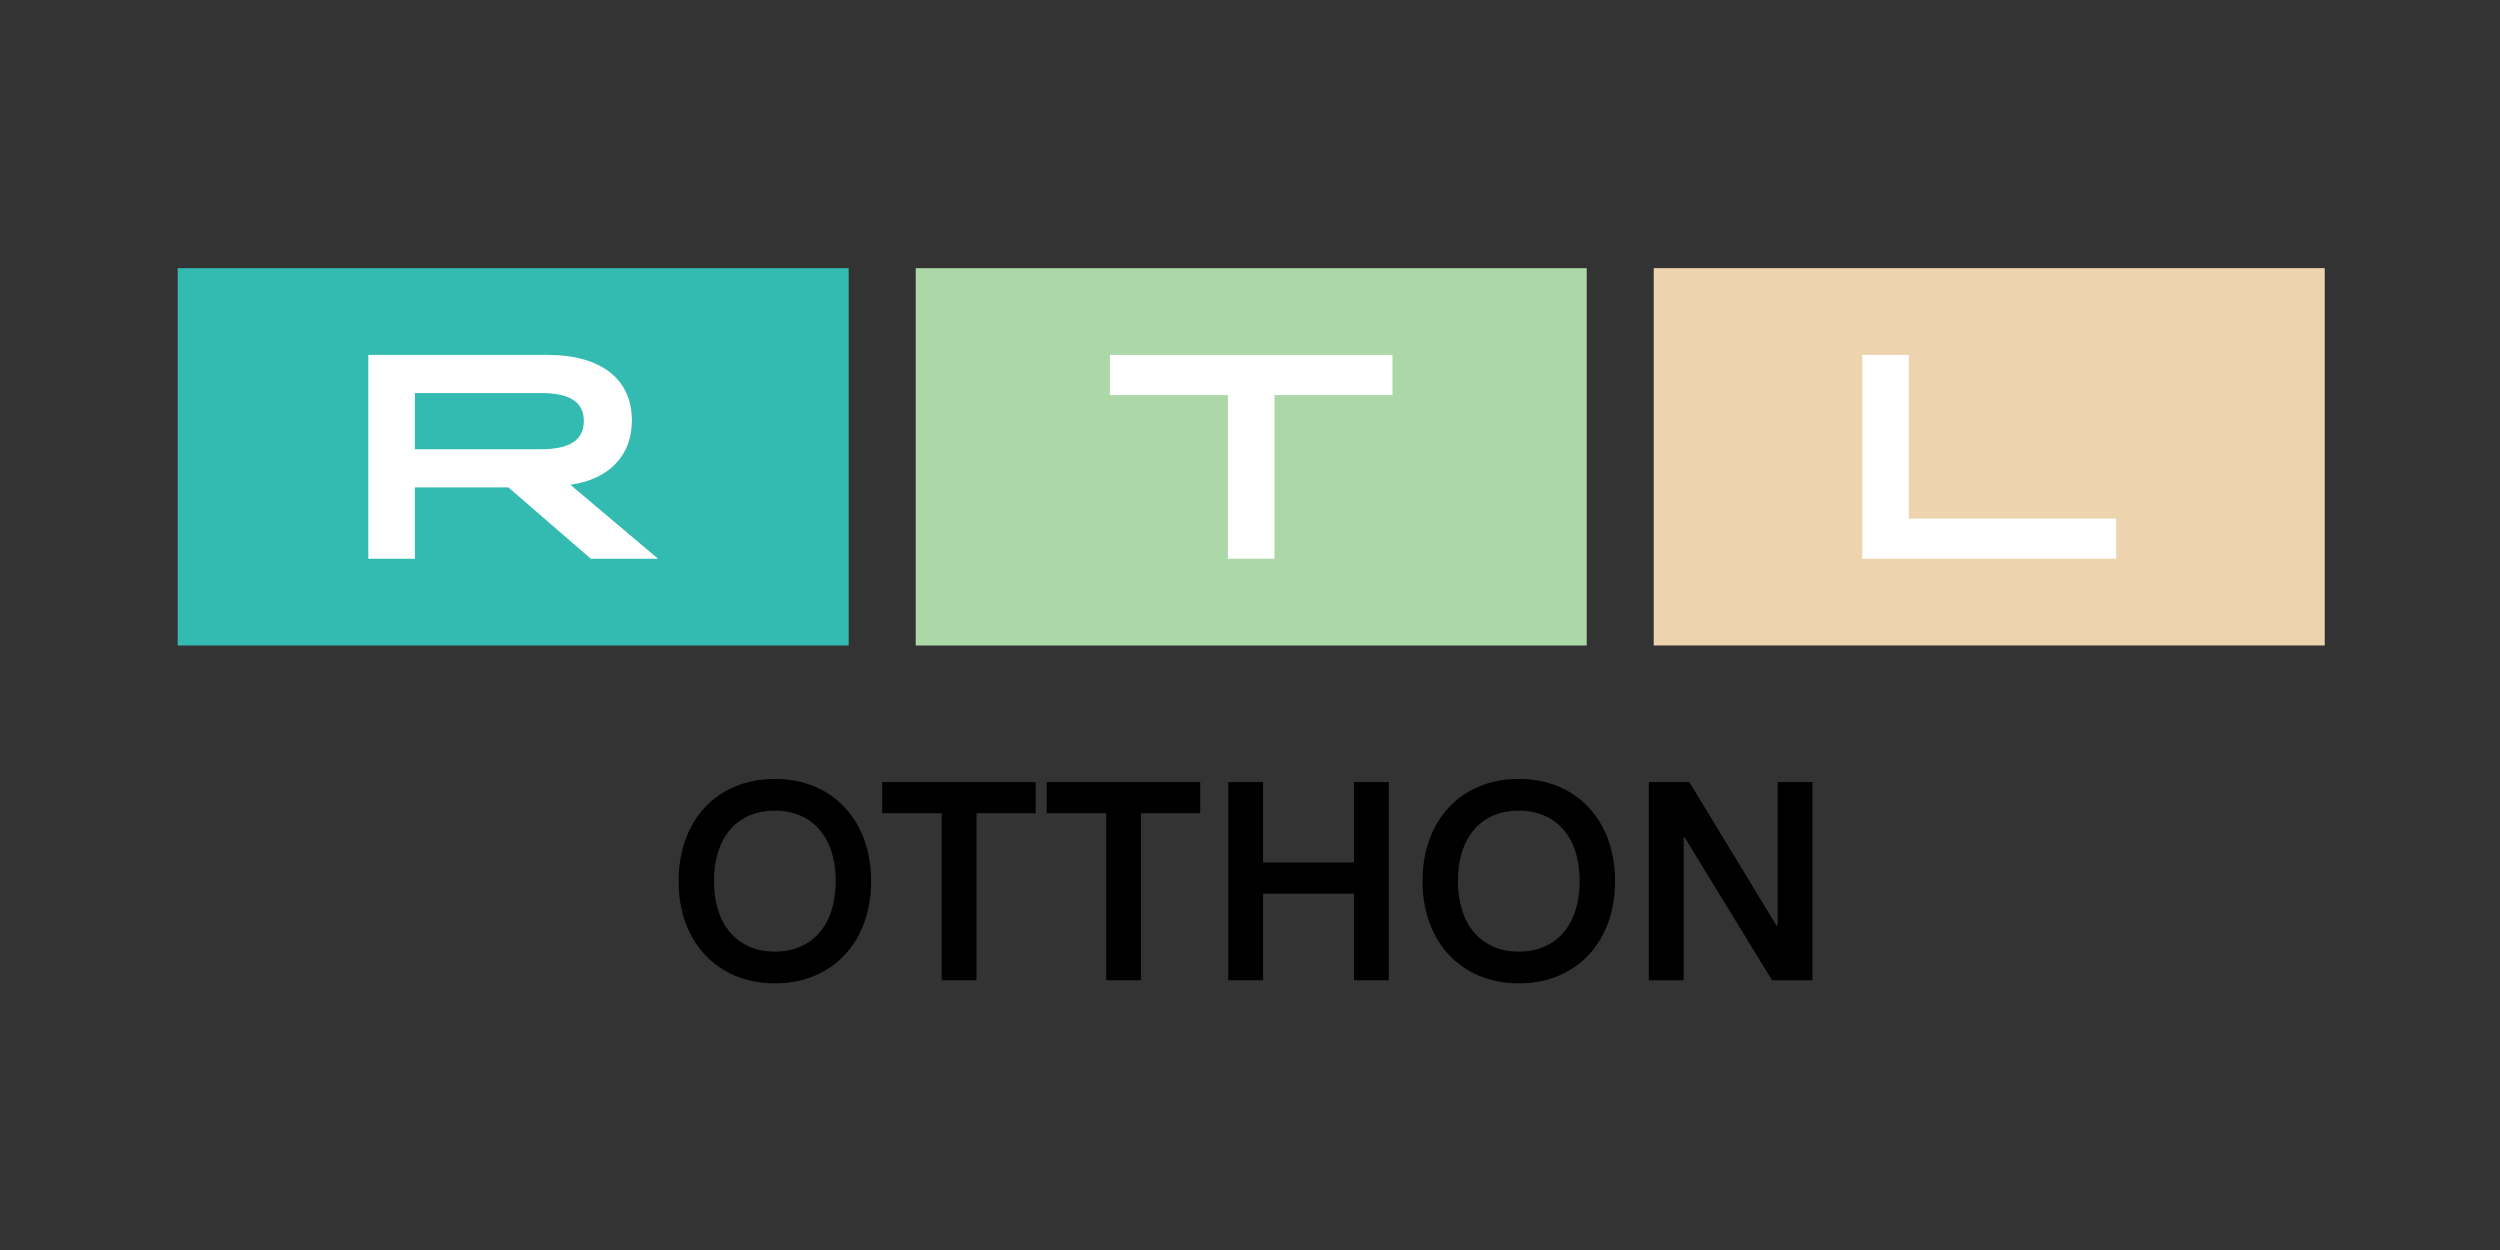
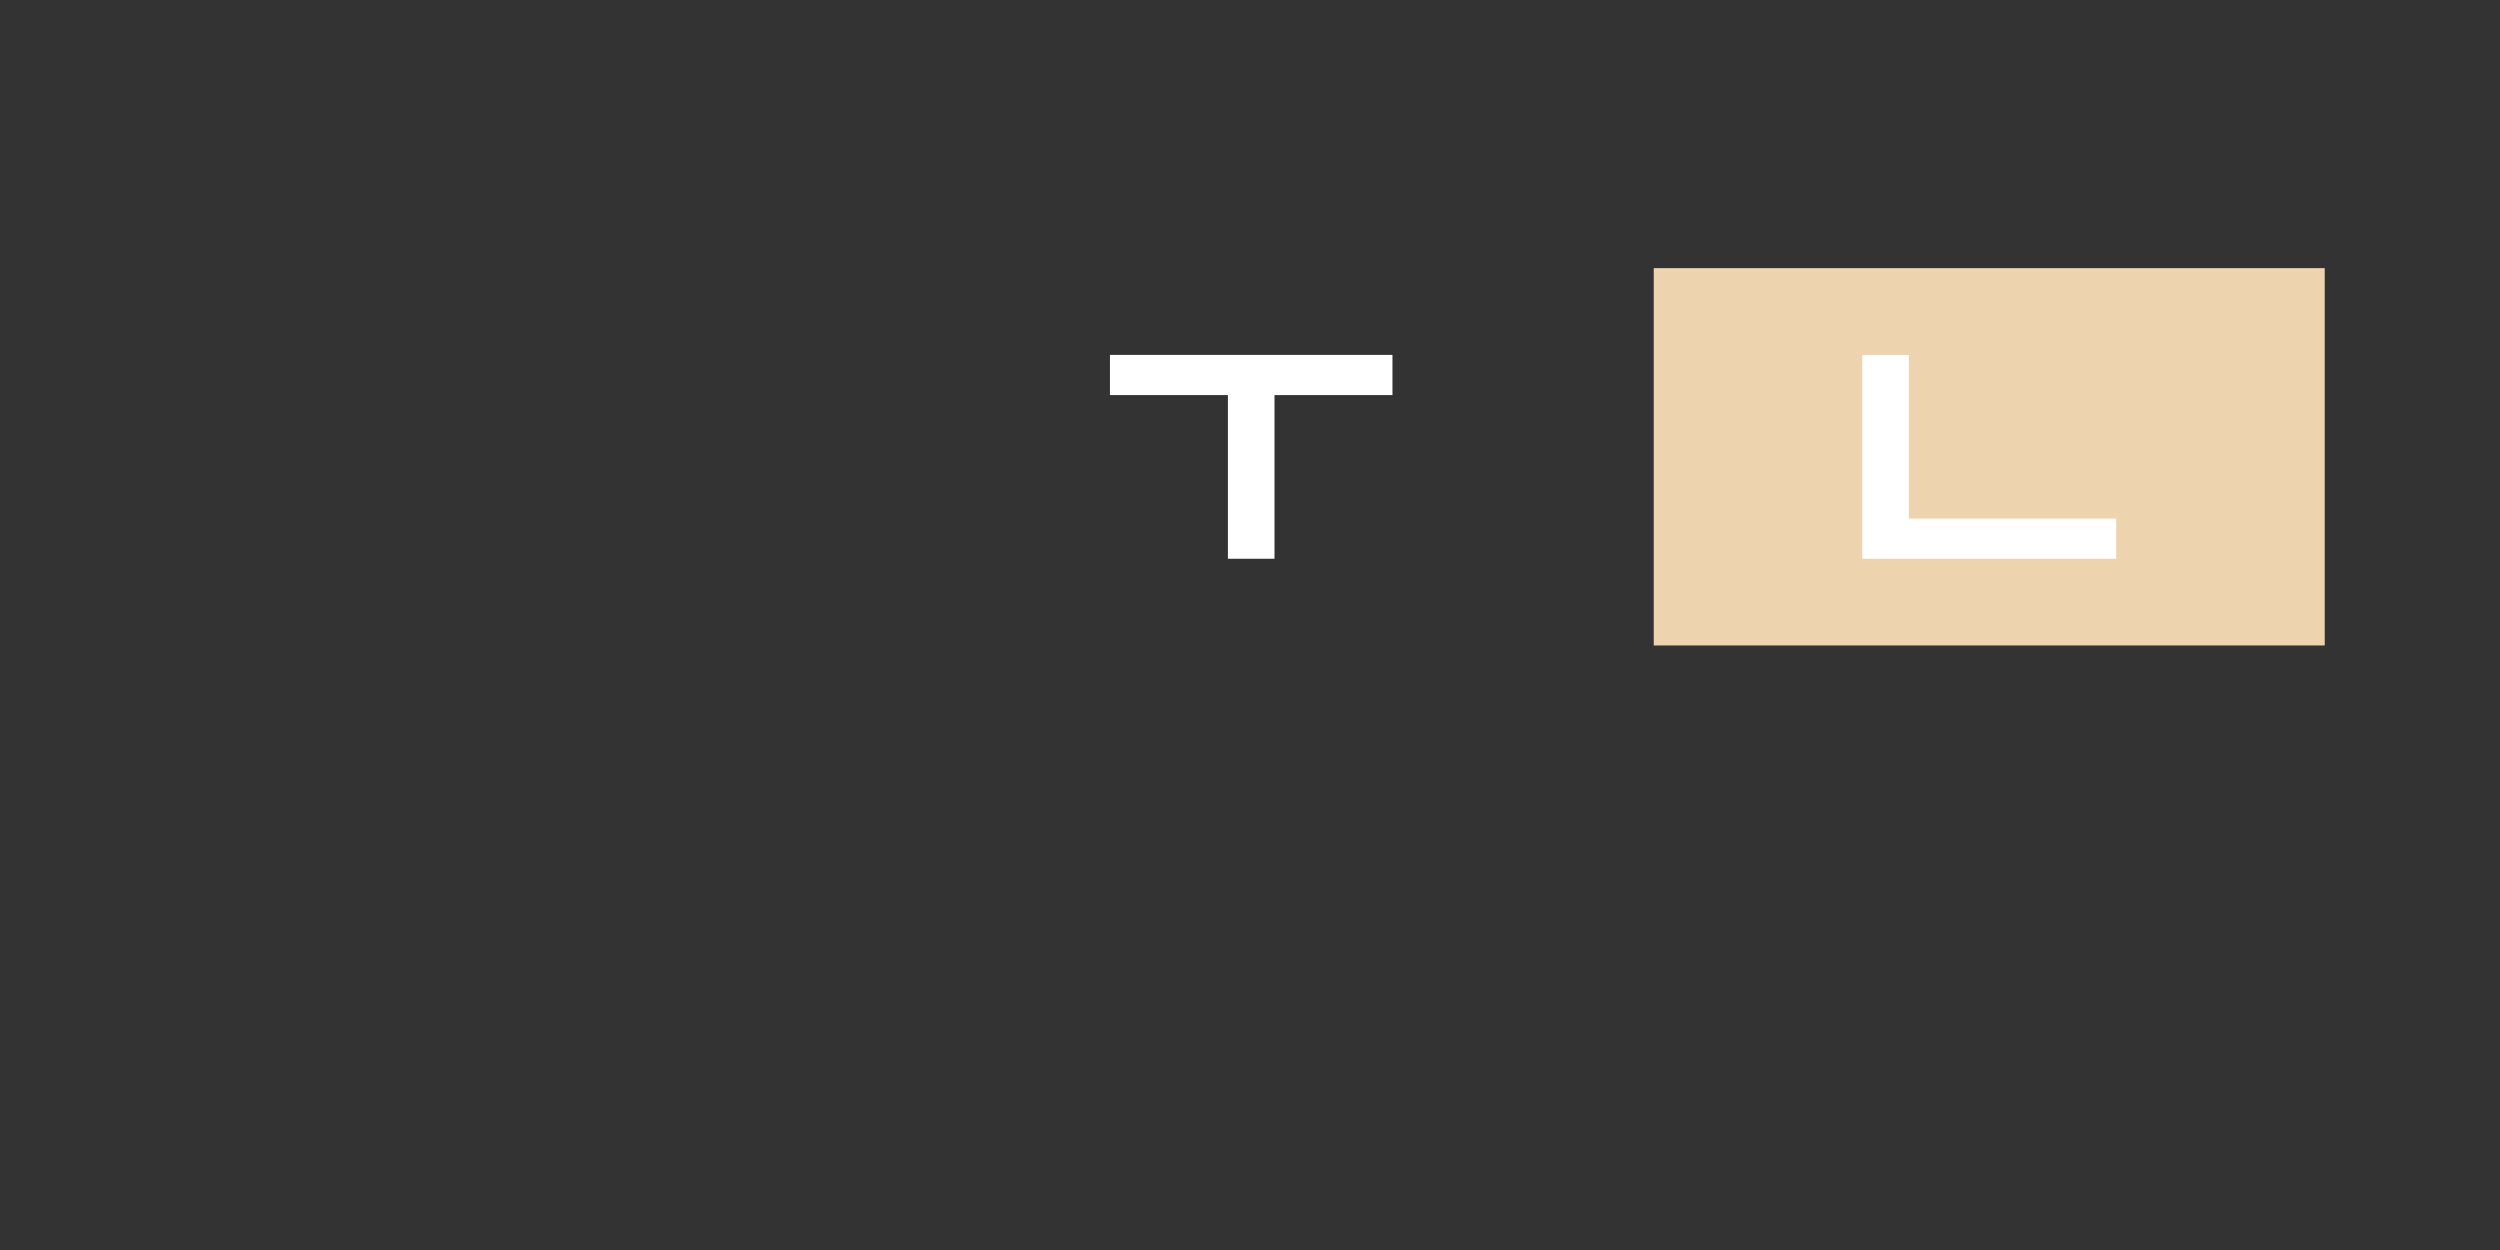
<svg xmlns="http://www.w3.org/2000/svg" width="128" height="64" viewBox="0 0 128 64" fill="none" version="1.1" id="svg45">
  <rect x="0" y="0" width="128" height="64" fill="#333333" stroke="none" />
  <defs id="defs43">
    <clipPath id="clip0_967_19200">
      <rect width="62" height="37.106" fill="white" transform="translate(33 13)" id="rect40" />
    </clipPath>
    <clipPath clipPathUnits="userSpaceOnUse" id="clipPath878">
      <path d="M 0,595.276 H 841.89 V 0 H 0 Z" id="path876" />
    </clipPath>
    <clipPath clipPathUnits="userSpaceOnUse" id="clipPath911">
      <path d="M 0,595.276 H 841.89 V 0 H 0 Z" id="path909" />
    </clipPath>
    <clipPath clipPathUnits="userSpaceOnUse" id="clipPath958">
      <path d="M 0,120 H 300 V 0 H 0 Z" id="path956" />
    </clipPath>
    <clipPath clipPathUnits="userSpaceOnUse" id="clipPath1042">
-       <path d="M 0,120 H 300 V 0 H 0 Z" id="path1040" />
-     </clipPath>
+       </clipPath>
  </defs>
  <g id="g1020" transform="matrix(1.333,0,0,-1.333,173.837,203.503)" />
  <g id="g2359" transform="matrix(0.521,0,0,0.521,-130.681,-32.327)">
    <g id="g1036" transform="matrix(1.333,0,0,-1.333,173.837,203.503)">
      <g id="g1038" clip-path="url(#clipPath1042)">
        <g id="g1048" transform="translate(119.37,41.157)">
          <path d="m 0,0 c 0,3.215 -1.711,5.198 -4.488,5.198 -2.776,0 -4.488,-1.963 -4.488,-5.198 0,-3.193 1.712,-5.197 4.488,-5.197 C -1.711,-5.197 0,-3.193 0,0 m -11.585,0 c 0,4.509 2.86,7.536 7.097,7.536 4.238,0 7.097,-3.048 7.097,-7.536 0,-4.487 -2.859,-7.535 -7.097,-7.535 -4.237,0 -7.097,3.048 -7.097,7.535" style="fill:#000000;fill-opacity:1;fill-rule:nonzero;stroke:none" id="path1050" />
        </g>
        <g id="g1052" transform="translate(127.18,33.851)">
          <path d="m 0,0 v 12.315 h -4.383 v 2.296 H 6.931 V 12.315 H 2.568 V 0 Z" style="fill:#000000;fill-opacity:1;fill-rule:nonzero;stroke:none" id="path1054" />
        </g>
        <g id="g1056" transform="translate(139.31,33.851)">
          <path d="m 0,0 v 12.315 h -4.383 v 2.296 H 6.931 V 12.315 H 2.567 V 0 Z" style="fill:#000000;fill-opacity:1;fill-rule:nonzero;stroke:none" id="path1058" />
        </g>
        <g id="g1060" transform="translate(157.576,48.462)">
          <path d="M 0,0 H 2.568 V -14.611 H 0 v 6.387 h -6.7 v -6.387 H -9.268 V 0 H -6.7 V -5.928 H 0 Z" style="fill:#000000;fill-opacity:1;fill-rule:nonzero;stroke:none" id="path1062" />
        </g>
        <g id="g1064" transform="translate(174.216,41.157)">
-           <path d="m 0,0 c 0,3.215 -1.712,5.198 -4.487,5.198 -2.777,0 -4.489,-1.963 -4.489,-5.198 0,-3.193 1.712,-5.197 4.489,-5.197 C -1.712,-5.197 0,-3.193 0,0 m -11.585,0 c 0,4.509 2.859,7.536 7.098,7.536 4.237,0 7.096,-3.048 7.096,-7.536 0,-4.487 -2.859,-7.535 -7.096,-7.535 -4.239,0 -7.098,3.048 -7.098,7.535" style="fill:#000000;fill-opacity:1;fill-rule:nonzero;stroke:none" id="path1066" />
-         </g>
+           </g>
        <g id="g1068" transform="translate(179.313,33.851)">
          <path d="M 0,0 V 14.611 H 2.985 L 9.414,4.028 h 0.084 v 10.583 h 2.567 V 0 H 9.08 L 2.651,10.521 H 2.567 V 0 Z" style="fill:#000000;fill-opacity:1;fill-rule:nonzero;stroke:none" id="path1070" />
        </g>
      </g>
    </g>
    <g id="g936" transform="matrix(1.333,0,0,-1.333,173.837,203.503)">
      <path d="M 229.143,86.348 H 179.675 V 58.53 h 49.468 z" style="fill:#edd3ae;fill-opacity:1;fill-rule:nonzero;stroke:none" id="path938" />
      <g id="g940" transform="translate(195.048,79.954)">
        <path d="m 0,0 h 3.435 v -12.066 h 15.287 v -2.963 H 0 Z" style="fill:#ffffff;fill-opacity:1;fill-rule:nonzero;stroke:none" id="path942" />
      </g>
-       <path d="M 174.734,86.348 H 125.266 V 58.53 h 49.468 z" style="fill:#acd8a7;fill-opacity:1;fill-rule:nonzero;stroke:none" id="path944" />
      <g id="g946" transform="translate(148.282,76.991)">
        <path d="M 0,0 H -8.696 V 2.963 H 12.131 V 0 H 3.435 V -12.066 H 0 Z" style="fill:#ffffff;fill-opacity:1;fill-rule:nonzero;stroke:none" id="path948" />
      </g>
-       <path d="M 120.325,86.348 H 70.857 V 58.53 h 49.468 z" style="fill:#33bab1;fill-opacity:1;fill-rule:nonzero;stroke:none" id="path950" />
      <g id="g952">
        <g id="g954" clip-path="url(#clipPath958)">
          <g id="g960" transform="translate(97.642,72.998)">
-             <path d="M 0,0 C 2.126,0 3.156,0.687 3.156,2.083 3.156,3.478 2.126,4.144 0,4.144 H -9.297 V 0 Z M -12.732,6.956 H 0.451 c 4.015,0 6.248,-1.803 6.248,-4.83 0,-2.598 -1.675,-4.337 -4.53,-4.745 l 6.462,-5.454 h -4.96 l -6.076,5.26 h -6.892 v -5.26 h -3.435 z" style="fill:#ffffff;fill-opacity:1;fill-rule:nonzero;stroke:none" id="path962" />
-           </g>
+             </g>
          <g id="g964" transform="translate(119.37,41.157)" />
          <g id="g968" transform="translate(127.18,33.851)" />
          <g id="g972" transform="translate(139.31,33.851)" />
          <g id="g976" transform="translate(157.576,48.462)" />
          <g id="g980" transform="translate(174.216,41.157)" />
          <g id="g984" transform="translate(179.313,33.851)" />
        </g>
      </g>
    </g>
  </g>
</svg>